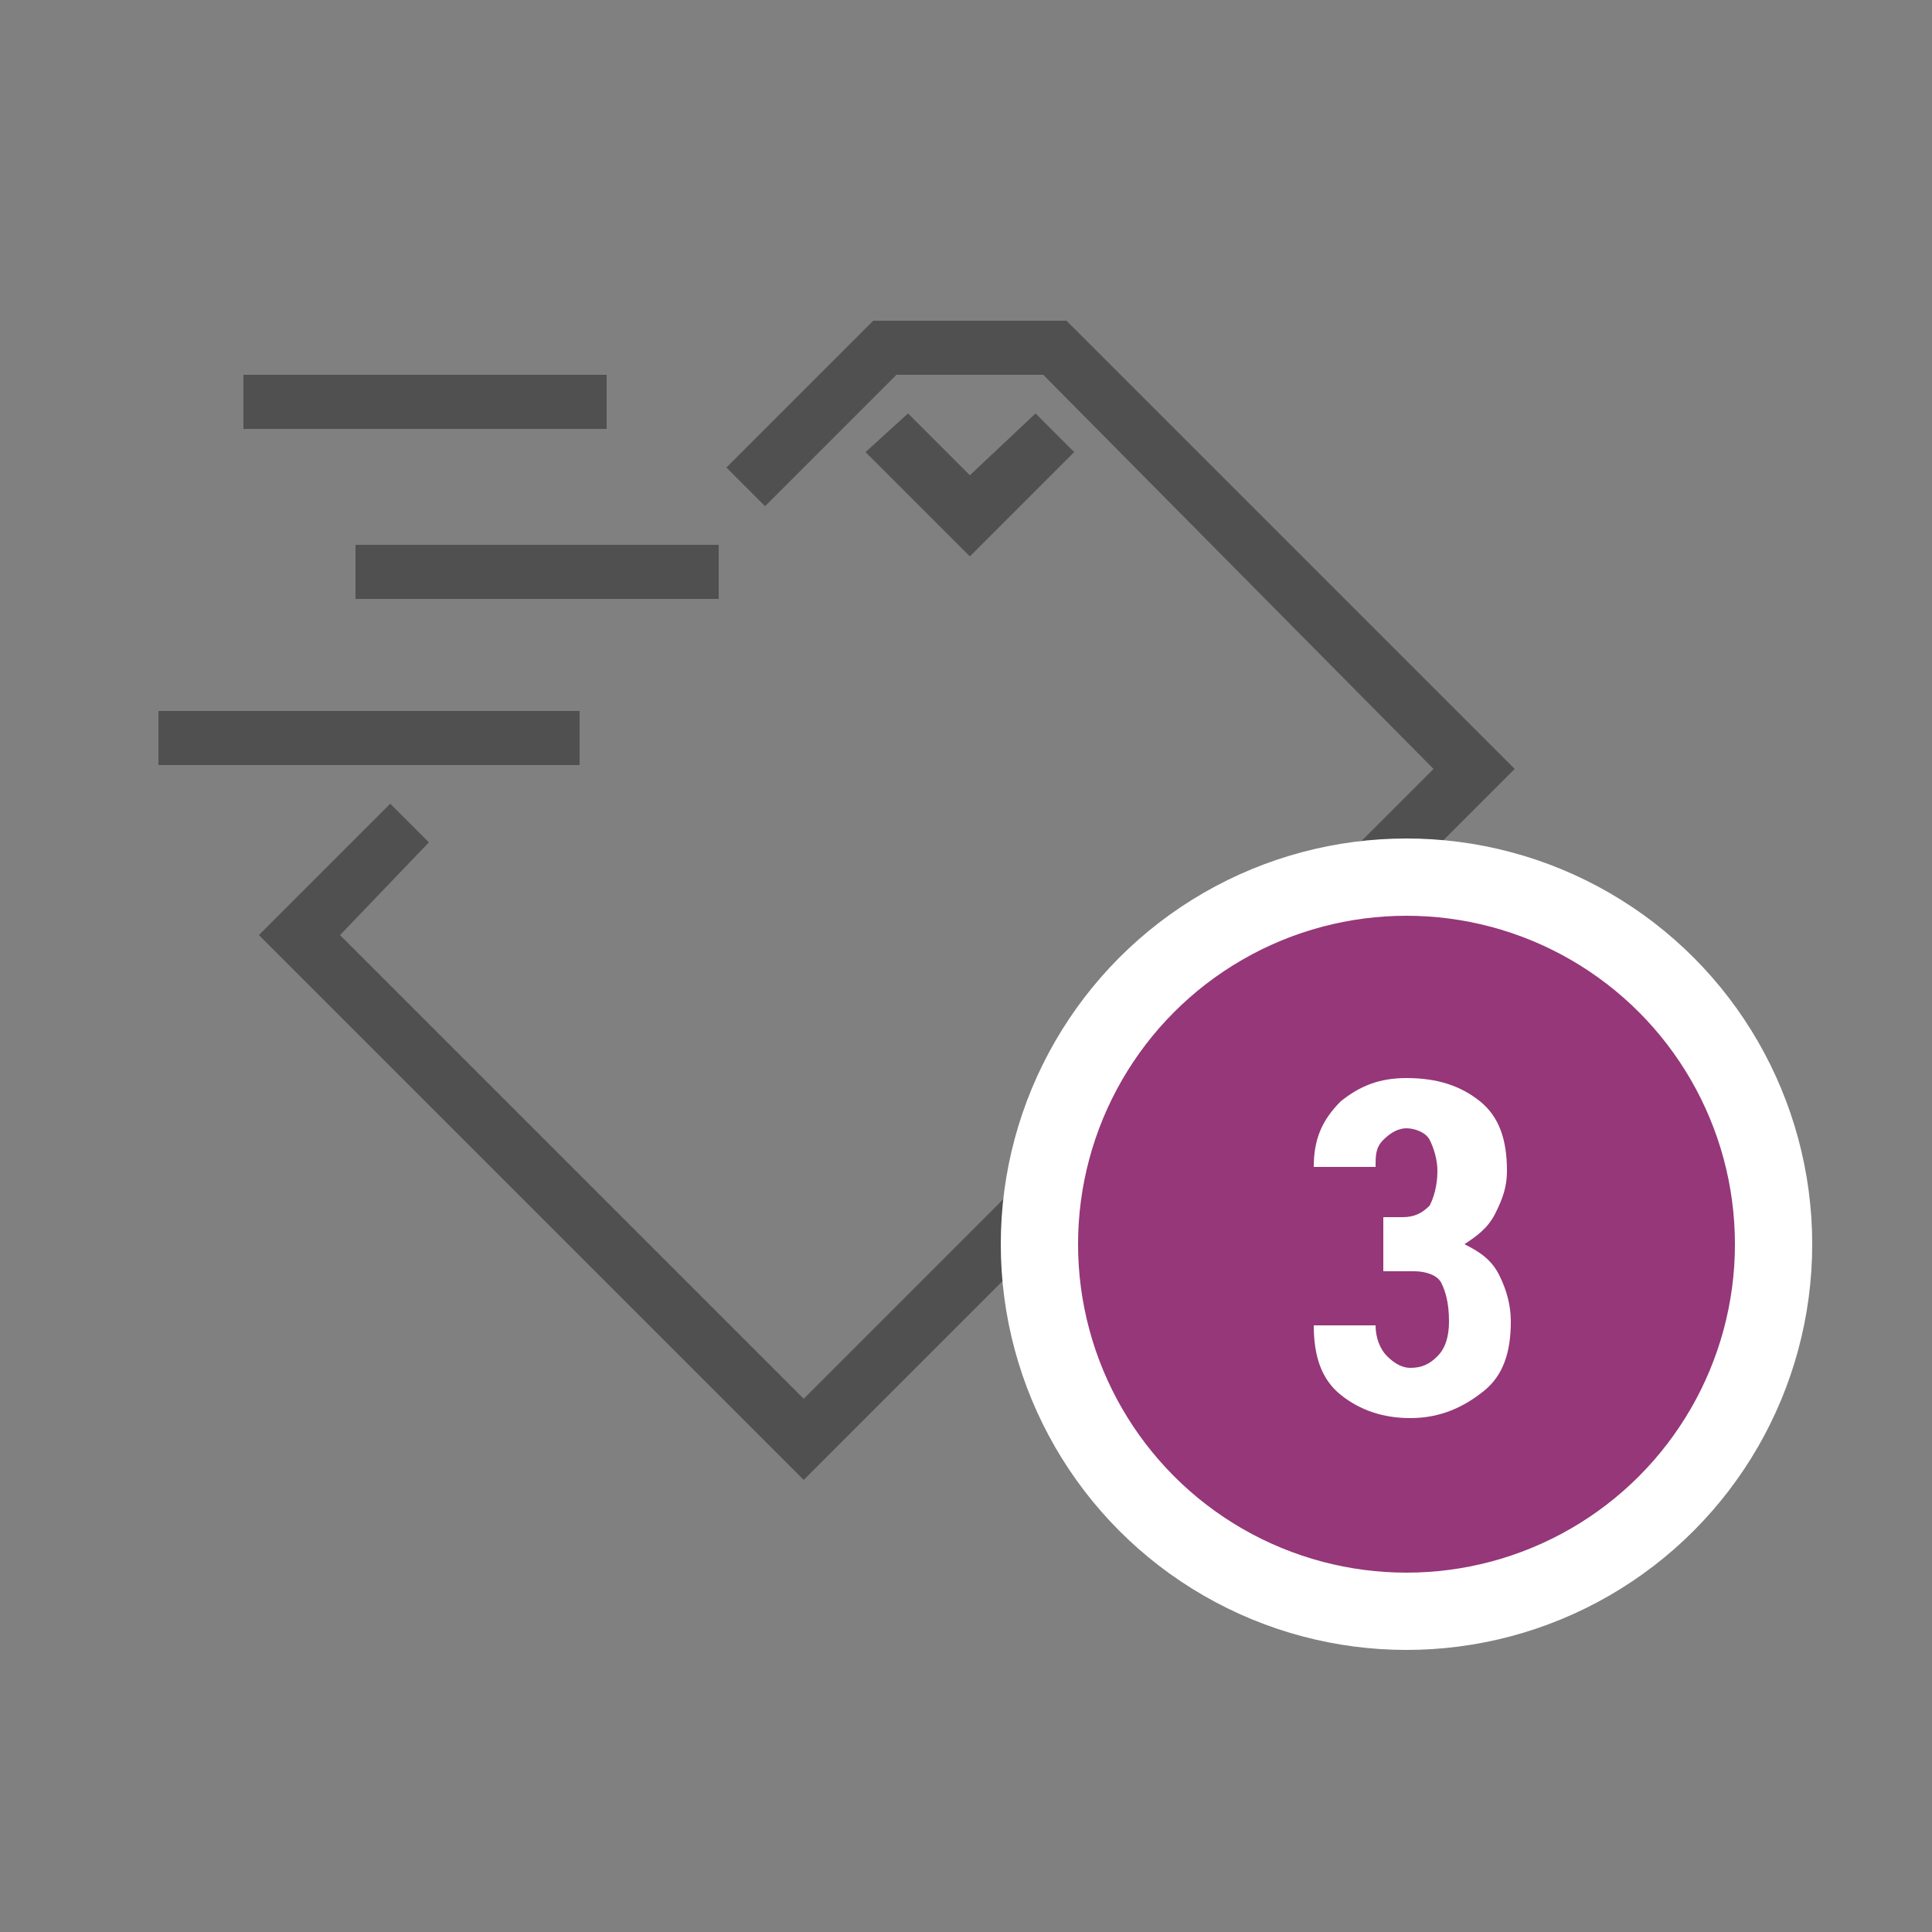
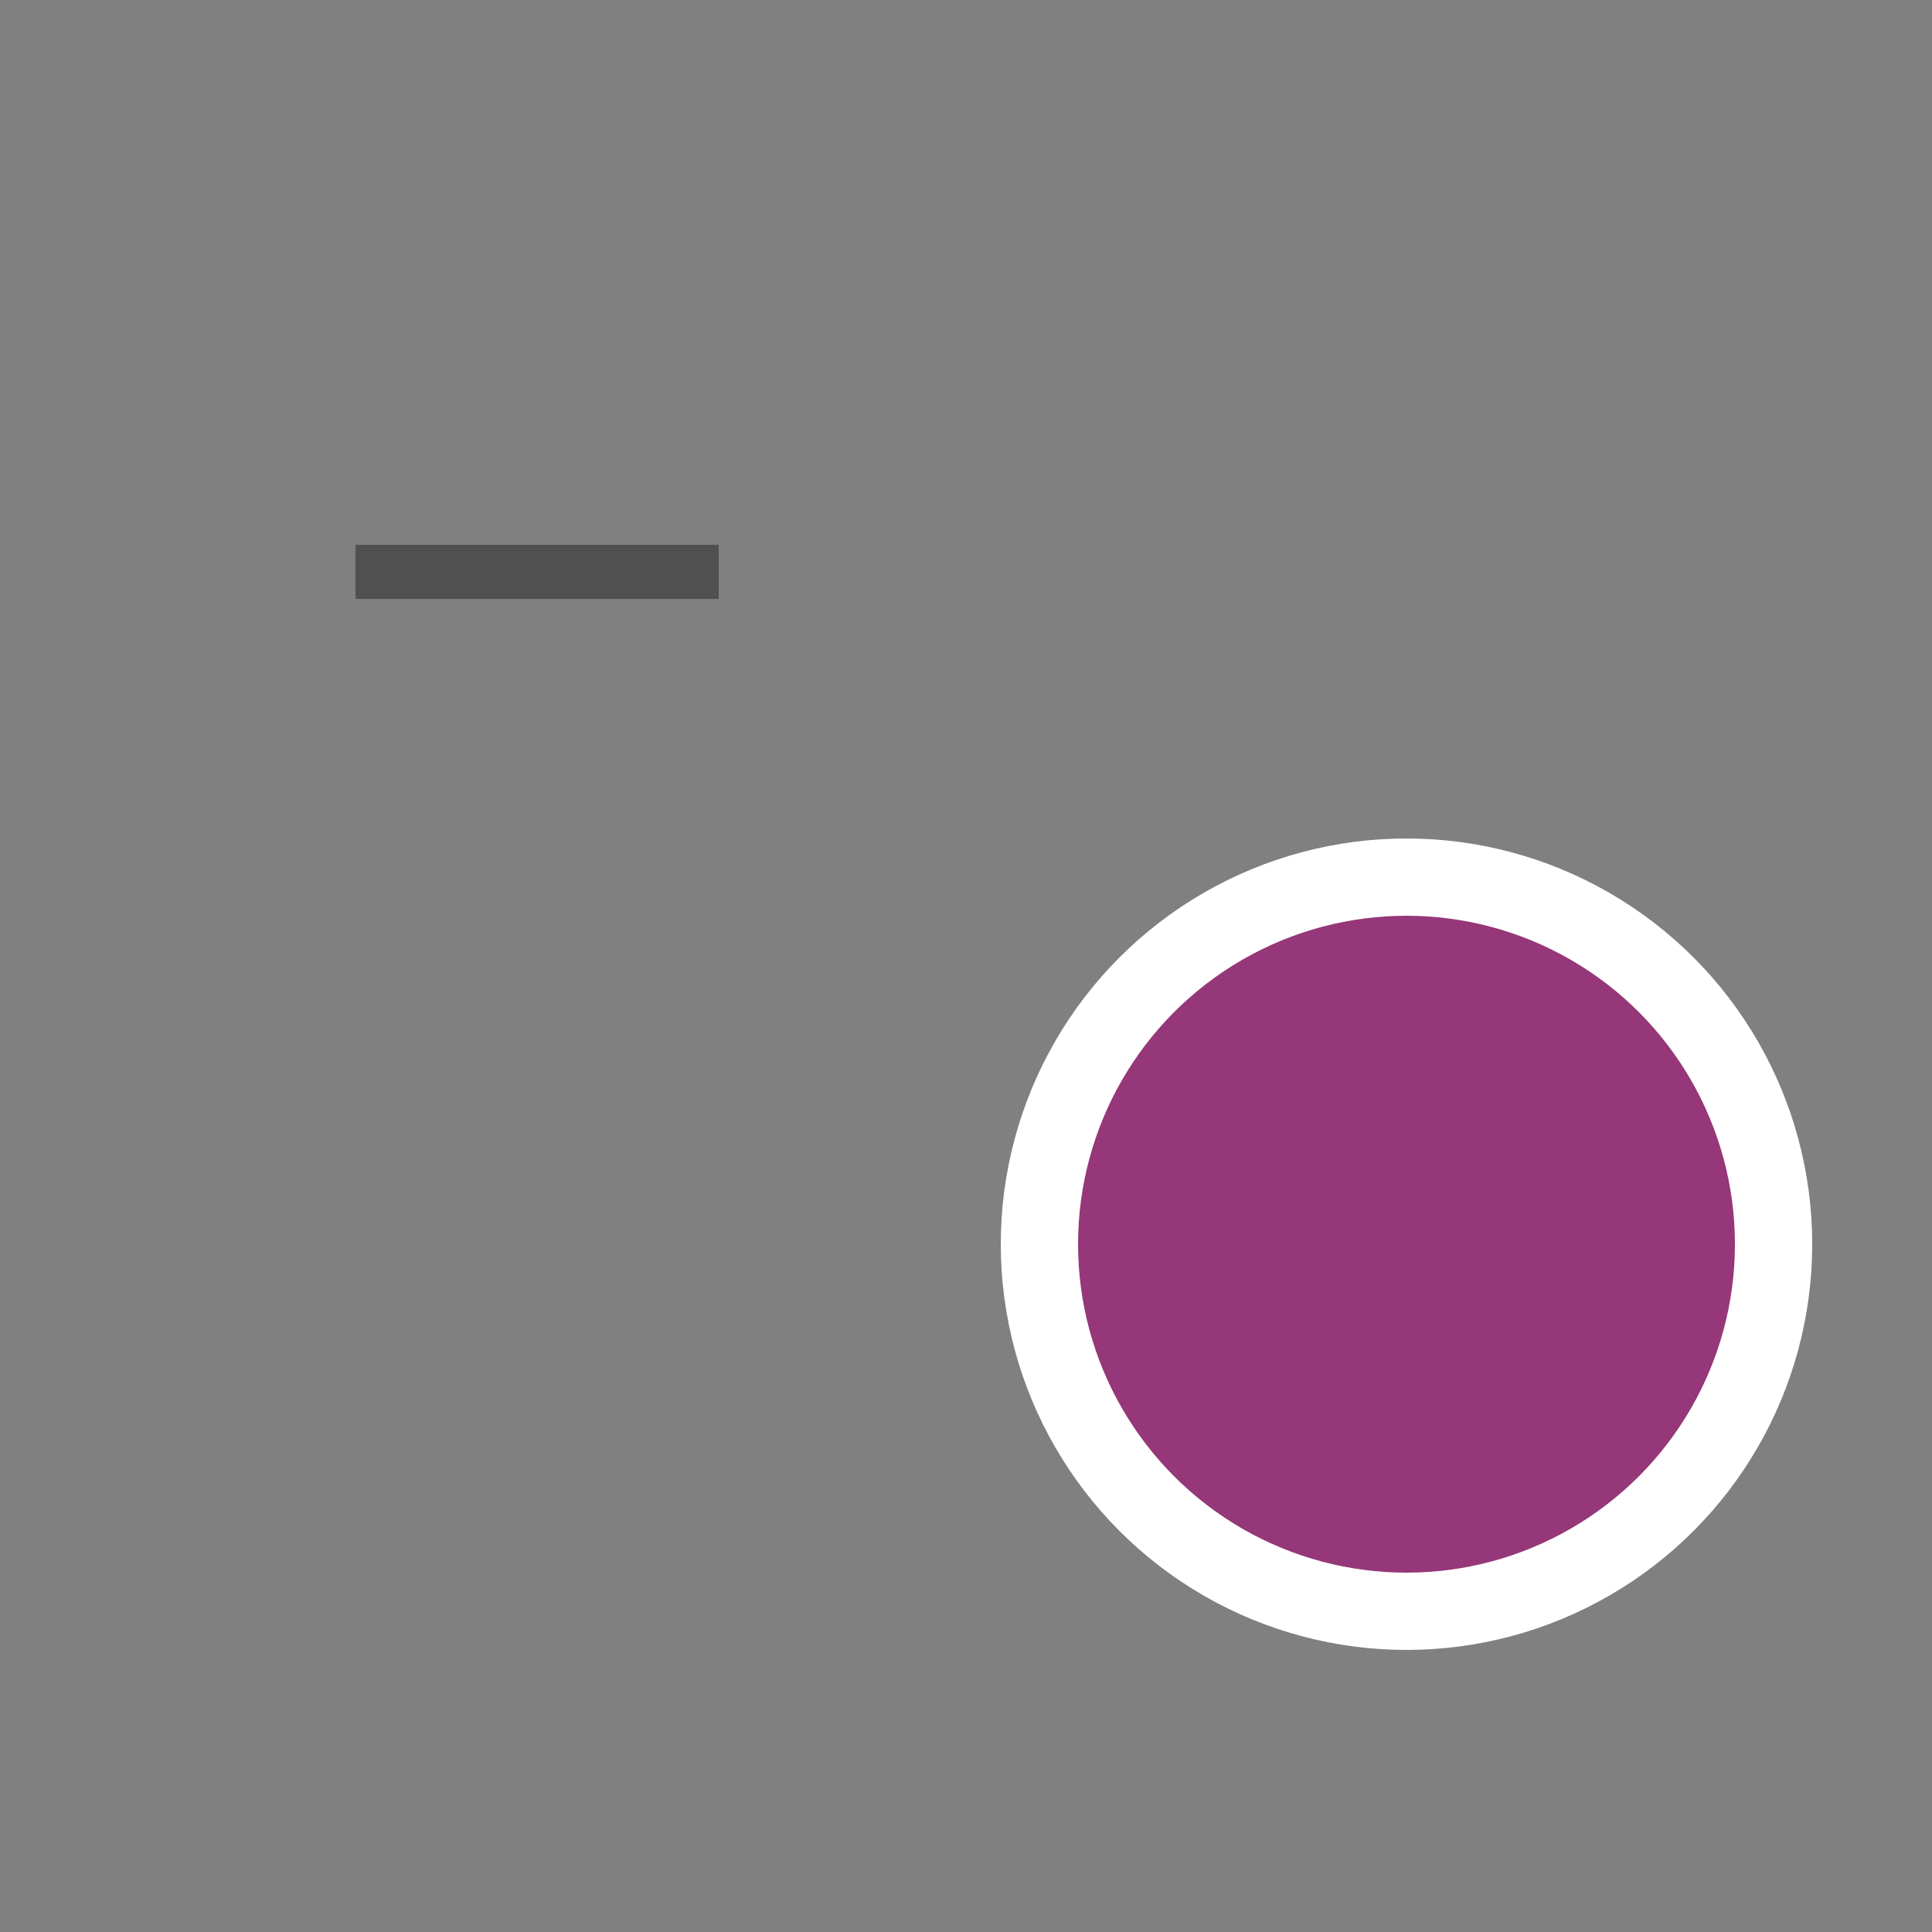
<svg xmlns="http://www.w3.org/2000/svg" version="1.1" id="Layer_1" x="0px" y="0px" viewBox="0 0 50 50" style="enable-background:new 0 0 50 50;" xml:space="preserve">
  <rect x="0" y="0" width="50" height="50" fill="#808080" stroke="none" />
  <style type="text/css">
	.st0{fill:#415560;}
	.st1{fill:#465B47;}
	.st2{fill:#594945;}
	.st3{fill:#1C2021;}
	.st4{fill:#5BBEB4;}
	.st5{fill:#FFFFFF;}
	.st6{fill:#221F20;}
	.st7{fill:#221F20;stroke:#221F20;stroke-width:0.25;stroke-miterlimit:10;}
	.st8{fill:#38424C;}
	.st9{fill-rule:evenodd;clip-rule:evenodd;fill:#FFFFFF;}
	.st10{fill:#505050;}
	.st11{fill:none;stroke:#505050;stroke-width:2;stroke-miterlimit:10;}
	.st12{fill:none;stroke:#505050;stroke-width:2;stroke-linejoin:round;stroke-miterlimit:10;}
	.st13{fill:#FF3D31;}
	.st14{fill:none;}
	.st15{fill:#FFFFFF;stroke:#FFFFFF;stroke-width:0.5;stroke-miterlimit:10;}
	.st16{fill:#395790;}
	.st17{fill:#324F86;}
	.st18{fill:none;stroke:#324F86;stroke-width:2;stroke-miterlimit:10;}
	.st19{fill:none;stroke:#FF3D31;stroke-width:2;stroke-miterlimit:10;}
	.st20{fill:#4C6FAE;}
	.st21{fill:#505050;stroke:#505050;stroke-width:0.605;stroke-miterlimit:10;}
	.st22{fill:#505050;stroke:#505050;stroke-width:0.25;stroke-miterlimit:10;}
	.st23{fill:#5CB8B2;}
	.st24{fill:#5CB8B2;stroke:#5CB8B2;stroke-width:0.605;stroke-miterlimit:10;}
	.st25{fill:#606060;}
	.st26{fill:#953778;stroke:#FFFFFF;stroke-width:2;stroke-miterlimit:10;}
	.st27{fill:none;stroke:#505050;stroke-width:0.75;stroke-miterlimit:10;}
	.st28{fill:#505050;stroke:#505050;stroke-width:0.5;stroke-miterlimit:10;}
	.st29{fill:none;stroke:#505050;stroke-width:0.755;stroke-miterlimit:10;}
</style>
  <g>
    <g>
      <g>
-         <polygon class="st10" points="20.8,38.3 6.7,24.2 10.1,20.8 11.1,21.8 8.8,24.2 20.8,36.2 37.1,19.9 27,9.7 23.2,9.7 19.8,13.1      18.8,12.1 22.6,8.3 27.6,8.3 39.2,19.9    " />
-       </g>
+         </g>
      <g>
-         <polygon class="st10" points="25.1,14.4 22.4,11.7 23.5,10.7 25.1,12.3 26.8,10.7 27.8,11.7    " />
-       </g>
+         </g>
      <g>
        <rect x="9.2" y="14.1" class="st10" width="9.4" height="1.4" />
      </g>
      <g>
-         <rect x="6.3" y="9.7" class="st10" width="9.4" height="1.4" />
-       </g>
+         </g>
      <g>
-         <rect x="4.1" y="18.4" class="st10" width="10.9" height="1.4" />
-       </g>
+         </g>
    </g>
    <g>
      <g>
        <circle class="st26" cx="36.4" cy="32.2" r="9.5" />
      </g>
      <g>
-         <path class="st5" d="M35.5,31.5h0.8c0.3,0,0.5-0.1,0.7-0.3c0.1-0.2,0.2-0.5,0.2-0.9c0-0.3-0.1-0.6-0.2-0.8     c-0.1-0.2-0.4-0.3-0.6-0.3c-0.2,0-0.4,0.1-0.6,0.3c-0.2,0.2-0.2,0.4-0.2,0.7h-1.6l0,0c0-0.7,0.2-1.2,0.7-1.7     c0.5-0.4,1-0.6,1.7-0.6c0.8,0,1.4,0.2,1.9,0.6s0.7,1,0.7,1.8c0,0.4-0.1,0.7-0.3,1.1s-0.5,0.6-0.8,0.8c0.4,0.2,0.7,0.4,0.9,0.8     s0.3,0.8,0.3,1.2c0,0.8-0.2,1.4-0.7,1.8s-1.1,0.7-1.9,0.7c-0.7,0-1.3-0.2-1.8-0.6s-0.7-1-0.7-1.8l0,0h1.6c0,0.3,0.1,0.6,0.3,0.8     s0.4,0.3,0.6,0.3c0.3,0,0.5-0.1,0.7-0.3s0.3-0.5,0.3-0.9c0-0.5-0.1-0.8-0.2-1s-0.4-0.3-0.7-0.3h-0.8V31.5z" />
-       </g>
+         </g>
    </g>
  </g>
</svg>